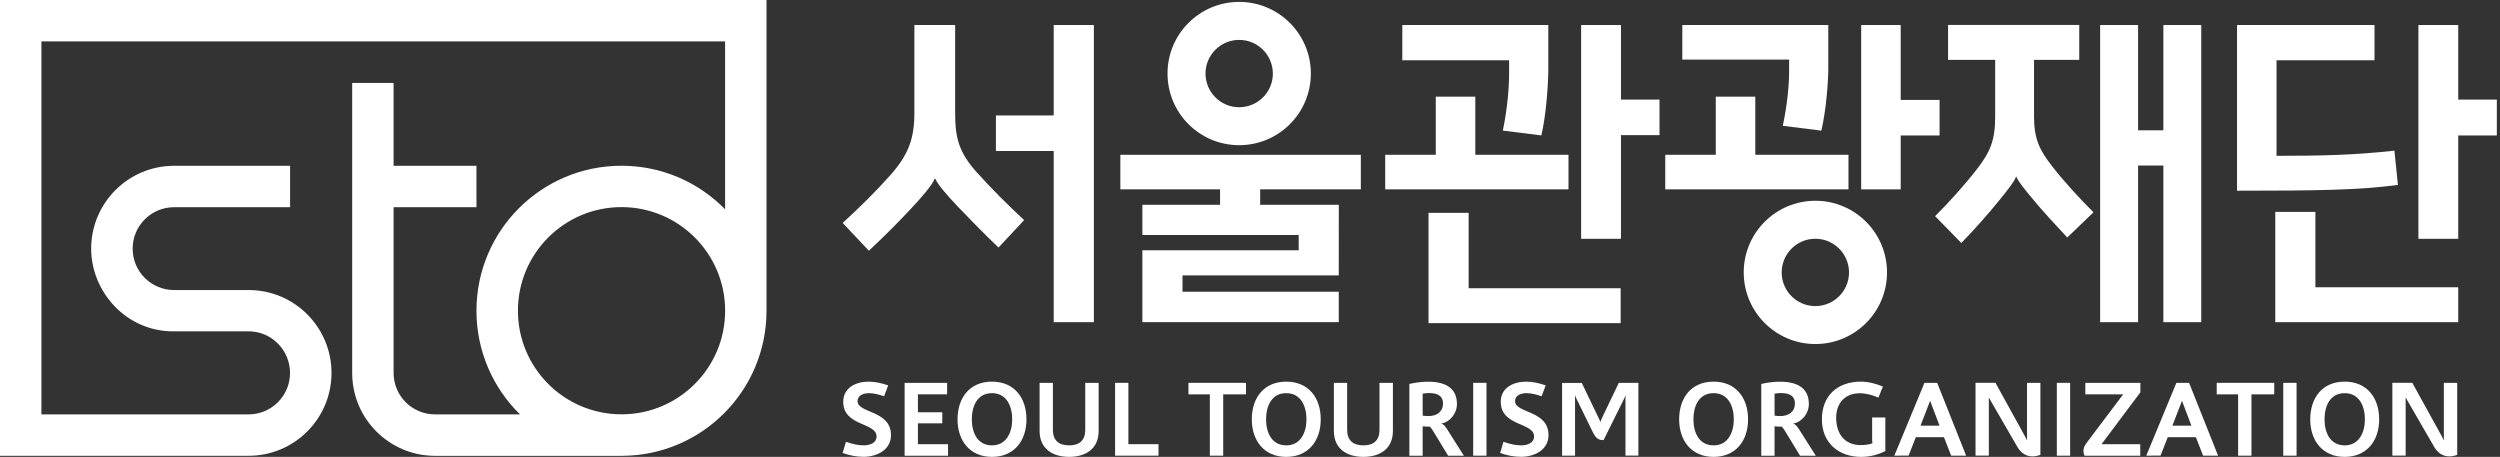
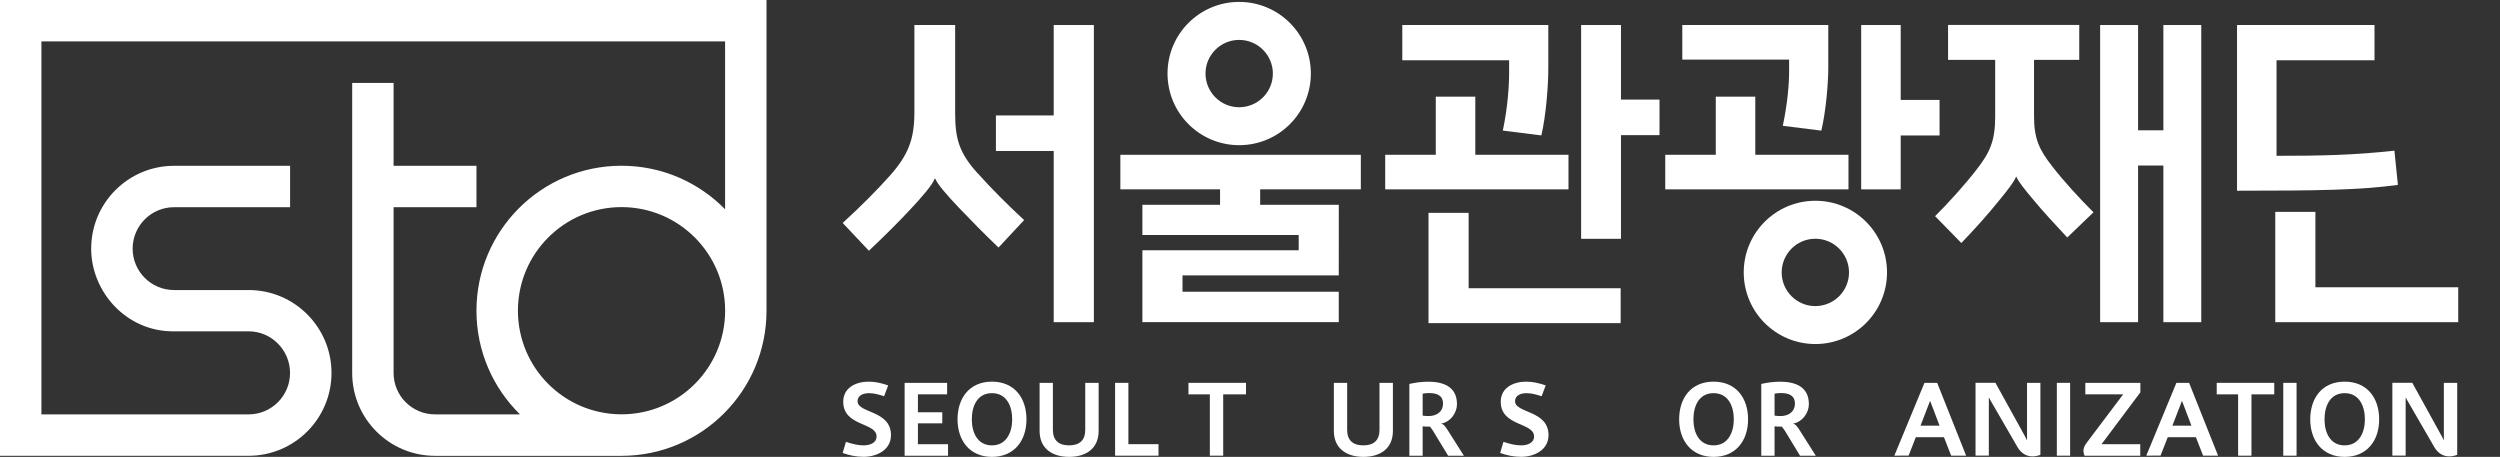
<svg xmlns="http://www.w3.org/2000/svg" width="197" height="36" viewBox="0 0 197 36" fill="none">
  <rect x="0" y="0" width="197" height="36" fill="#333333" stroke="none" />
  <path d="M77.032 13.651C75.539 11.996 75.266 10.876 75.266 8.866V1.972H72.054V8.866C72.054 10.953 71.579 12.202 70.138 13.827C69.069 15.024 67.799 16.294 66.404 17.569L68.47 19.759C69.89 18.411 70.861 17.441 71.78 16.448C72.601 15.584 73.499 14.541 73.649 14.083H73.7C73.876 14.515 74.599 15.358 75.544 16.35C76.467 17.317 77.562 18.437 78.683 19.506L80.701 17.342C79.406 16.145 78.11 14.849 77.04 13.651H77.032Z" fill="white" />
  <path d="M83.032 9.097H78.478V11.898H83.032V25.387H86.197V1.972H83.032V9.097Z" fill="white" />
  <path d="M118.918 5.761C118.918 6.83 118.794 8.536 118.422 10.29L121.458 10.671C121.83 9.092 122.006 6.727 122.006 5.402V1.972H110.501V4.747H118.918V5.765V5.761Z" fill="white" />
  <path d="M115.728 16.773H112.567V25.463H127.707V22.713H115.728V16.773Z" fill="white" />
  <path d="M140.982 5.662C140.982 6.603 140.857 8.156 140.485 9.914L143.522 10.294C143.894 8.716 144.069 6.501 144.069 5.333V1.972H132.565V4.696H140.982V5.662Z" fill="white" />
  <path d="M149.775 1.972H146.661V14.922H149.775V10.675H152.837V7.874H149.775V1.972Z" fill="white" />
  <path d="M170.474 10.268H168.481V1.972H165.491V25.387H168.481V13.044H170.474V25.387H173.459V1.972H170.474V10.268Z" fill="white" />
  <path d="M160.282 9.169V4.717H163.845V1.967H153.508V4.717H157.22V9.195C157.22 11.077 156.822 11.996 155.749 13.369C154.804 14.592 153.508 16.016 152.486 17.034L154.551 19.147C155.574 18.103 156.72 16.803 157.541 15.785C158.165 15.02 158.713 14.335 158.862 13.929H158.888C159.063 14.335 159.585 14.973 160.184 15.687C160.932 16.602 161.95 17.697 162.9 18.715L164.965 16.73C163.896 15.661 162.626 14.289 161.702 13.091C160.68 11.791 160.282 10.901 160.282 9.174V9.169Z" fill="white" />
-   <path d="M193.709 7.848V1.972H193.684H190.57V18.818H193.709V10.675H196.75V10.649V7.874V7.848H193.709Z" fill="white" />
  <path d="M182.453 16.696H179.292V25.387H193.709V22.637H182.453V16.696Z" fill="white" />
  <path d="M188.68 11.872C185.468 12.227 182.877 12.278 179.391 12.278V4.747H187.111V1.972H176.278V15.028C182.68 15.028 185.939 14.977 188.954 14.571L188.68 11.872Z" fill="white" />
  <path d="M145.66 12.197H138.317V7.617H135.204V12.197H131.222V14.921H145.66V12.197Z" fill="white" />
  <path d="M143.051 15.82C139.934 15.82 137.406 18.347 137.406 21.465C137.406 24.583 139.934 27.11 143.051 27.11C146.169 27.11 148.697 24.583 148.697 21.465C148.697 18.347 146.169 15.82 143.051 15.82ZM143.051 24.121C141.585 24.121 140.396 22.932 140.396 21.469C140.396 20.002 141.585 18.813 143.047 18.813C144.514 18.813 145.699 20.002 145.703 21.465C145.703 22.932 144.514 24.116 143.051 24.121Z" fill="white" />
  <path d="M123.597 12.197H116.254V7.617H113.14V12.197H109.154V14.921H123.597V12.197Z" fill="white" />
  <path d="M88.284 14.921H96.141V16.136H90.02V18.518H102.337V19.72H90.02V25.386H105.494V22.991H93.181V21.7H105.494L105.498 16.144H105.494V16.136H99.301V14.921H107.234V12.197H88.284V14.921Z" fill="white" />
  <path d="M97.65 11.44C100.768 11.44 103.295 8.913 103.295 5.795C103.295 2.677 100.763 0.15 97.646 0.15C94.528 0.15 92.001 2.677 92.001 5.795C92.001 8.913 94.528 11.44 97.646 11.44H97.65ZM97.646 3.144C99.113 3.144 100.297 4.333 100.302 5.795C100.302 7.262 99.113 8.447 97.65 8.451C96.183 8.451 94.999 7.262 94.994 5.799C94.99 4.337 96.183 3.144 97.646 3.144Z" fill="white" />
  <path d="M127.732 1.972H124.593V18.818H127.732V10.649H130.769V7.848H127.732V1.972Z" fill="white" />
-   <path d="M66.665 34.817C67.11 34.967 67.58 35.095 68.051 35.095C68.496 35.095 69.073 34.937 69.073 34.389C69.073 33.273 66.447 33.611 66.447 31.661C66.447 30.536 67.46 30.074 68.453 30.074C68.983 30.074 69.492 30.198 69.988 30.369L69.667 31.224C69.282 31.1 68.893 30.981 68.483 30.981C68.072 30.981 67.576 31.122 67.576 31.618C67.576 32.576 70.21 32.315 70.21 34.286C70.21 35.463 69.086 35.997 68.046 35.997C67.486 35.997 66.93 35.886 66.4 35.694L66.661 34.813L66.665 34.817Z" fill="white" />
+   <path d="M66.665 34.817C67.11 34.967 67.58 35.095 68.051 35.095C68.496 35.095 69.073 34.937 69.073 34.389C69.073 33.273 66.447 33.611 66.447 31.661C66.447 30.536 67.46 30.074 68.453 30.074C68.983 30.074 69.492 30.198 69.988 30.369L69.667 31.224C69.282 31.1 68.893 30.981 68.483 30.981C68.072 30.981 67.576 31.122 67.576 31.618C67.576 32.576 70.21 32.315 70.21 34.286C70.21 35.463 69.086 35.997 68.046 35.997C67.486 35.997 66.93 35.886 66.4 35.694L66.661 34.813Z" fill="white" />
  <path d="M71.284 35.907V30.168H74.633V31.075H72.332V32.486H74.252V33.358H72.332V35.005H74.705V35.912H71.28L71.284 35.907Z" fill="white" />
  <path d="M75.454 33.046C75.454 31.361 76.395 30.074 78.165 30.074C79.936 30.074 80.885 31.357 80.885 33.046C80.885 34.736 79.91 36.002 78.165 36.002C76.421 36.002 75.454 34.718 75.454 33.046ZM79.761 33.046C79.761 32.024 79.333 30.981 78.165 30.981C76.998 30.981 76.579 32.02 76.579 33.046C76.579 34.073 77.015 35.095 78.165 35.095C79.316 35.095 79.761 34.056 79.761 33.046Z" fill="white" />
  <path d="M85.526 30.168H86.573V33.953C86.573 35.364 85.56 36.001 84.247 36.001C82.934 36.001 81.92 35.356 81.92 33.953V30.168H82.968V33.876C82.968 34.706 83.439 35.095 84.243 35.095C85.047 35.095 85.517 34.71 85.517 33.876V30.168H85.526Z" fill="white" />
  <path d="M87.869 35.907V30.168H88.917V35.001H91.29V35.907H87.865H87.869Z" fill="white" />
  <path d="M95.336 35.907V31.075H93.651V30.168H98.185V31.075H96.388V35.907H95.341H95.336Z" fill="white" />
-   <path d="M98.642 33.046C98.642 31.361 99.583 30.074 101.354 30.074C103.124 30.074 104.074 31.357 104.074 33.046C104.074 34.736 103.098 36.002 101.354 36.002C99.609 36.002 98.642 34.718 98.642 33.046ZM102.949 33.046C102.949 32.024 102.521 30.981 101.354 30.981C100.186 30.981 99.767 32.02 99.767 33.046C99.767 34.073 100.203 35.095 101.354 35.095C102.504 35.095 102.949 34.056 102.949 33.046Z" fill="white" />
  <path d="M108.714 30.168H109.761V33.953C109.761 35.364 108.748 36.001 107.435 36.001C106.122 36.001 105.108 35.356 105.108 33.953V30.168H106.156V33.876C106.156 34.706 106.627 35.095 107.431 35.095C108.235 35.095 108.705 34.71 108.705 33.876V30.168H108.714Z" fill="white" />
  <path d="M114.111 35.907L112.944 33.987C112.858 33.855 112.777 33.718 112.657 33.611C112.597 33.611 112.542 33.619 112.482 33.619C112.358 33.619 112.238 33.602 112.105 33.594V35.912H111.058V30.253C111.562 30.142 112.041 30.078 112.55 30.078C113.675 30.078 114.808 30.437 114.808 31.832C114.808 32.589 114.252 33.26 113.577 33.376V33.393C113.761 33.401 113.962 33.713 114.047 33.846L115.356 35.912H114.115L114.111 35.907ZM112.105 32.751C112.272 32.777 112.418 32.785 112.576 32.785C113.196 32.785 113.709 32.456 113.709 31.802C113.709 31.147 113.213 30.972 112.602 30.972C112.435 30.972 112.272 30.989 112.105 31.023V32.751Z" fill="white" />
-   <path d="M116.087 35.907V30.168H117.135V35.907H116.087Z" fill="white" />
  <path d="M118.478 34.817C118.922 34.967 119.393 35.095 119.863 35.095C120.308 35.095 120.885 34.937 120.885 34.389C120.885 33.273 118.259 33.611 118.259 31.661C118.259 30.536 119.273 30.074 120.265 30.074C120.796 30.074 121.304 30.198 121.801 30.369L121.48 31.224C121.095 31.1 120.706 30.981 120.295 30.981C119.885 30.981 119.388 31.122 119.388 31.618C119.388 32.576 122.023 32.315 122.023 34.286C122.023 35.463 120.898 35.997 119.859 35.997C119.299 35.997 118.743 35.886 118.212 35.694L118.473 34.813L118.478 34.817Z" fill="white" />
-   <path d="M128.087 35.907V31.156H128.07C128.053 31.233 128.036 31.305 128.001 31.374L126.363 34.68C125.953 34.68 125.752 34.547 125.482 33.991L124.199 31.365C124.165 31.305 124.148 31.233 124.131 31.164H124.114V35.907H123.092V30.176H124.644L126.111 33.23H126.128C126.154 33.119 126.205 33.003 126.252 32.901L127.561 30.172H129.105V35.903H128.083L128.087 35.907Z" fill="white" />
  <path d="M132.317 33.046C132.317 31.361 133.258 30.074 135.028 30.074C136.799 30.074 137.748 31.357 137.748 33.046C137.748 34.736 136.773 36.002 135.028 36.002C133.283 36.002 132.317 34.718 132.317 33.046ZM136.624 33.046C136.624 32.024 136.196 30.981 135.028 30.981C133.861 30.981 133.442 32.02 133.442 33.046C133.442 34.073 133.878 35.095 135.028 35.095C136.179 35.095 136.624 34.056 136.624 33.046Z" fill="white" />
  <path d="M141.841 35.907L140.674 33.987C140.588 33.855 140.507 33.718 140.387 33.611C140.327 33.611 140.272 33.619 140.212 33.619C140.088 33.619 139.968 33.602 139.835 33.594V35.912H138.788V30.253C139.292 30.142 139.771 30.078 140.28 30.078C141.405 30.078 142.538 30.437 142.538 31.832C142.538 32.589 141.982 33.26 141.307 33.376V33.393C141.49 33.401 141.691 33.713 141.777 33.846L143.086 35.912H141.845L141.841 35.907ZM139.835 32.751C140.002 32.777 140.148 32.785 140.306 32.785C140.926 32.785 141.439 32.456 141.439 31.802C141.439 31.147 140.943 30.972 140.331 30.972C140.165 30.972 140.002 30.989 139.835 31.023V32.751Z" fill="white" />
-   <path d="M147.525 32.897H148.564V35.548C147.961 35.843 147.324 36.002 146.653 36.002C144.865 36.002 143.565 34.877 143.565 33.046C143.565 31.216 144.758 30.074 146.636 30.074C147.23 30.074 147.82 30.232 148.372 30.459L148.021 31.331C147.551 31.13 147.055 30.989 146.546 30.989C145.37 30.989 144.69 31.785 144.69 32.926C144.69 34.15 145.327 35.073 146.627 35.073C146.914 35.073 147.281 35.039 147.551 34.932C147.534 34.838 147.525 34.748 147.525 34.654V32.892V32.897Z" fill="white" />
  <path d="M153.752 35.907L153.183 34.449H150.968L150.399 35.899L149.274 35.907L151.648 30.168H152.649L154.932 35.907H153.756H153.752ZM152.093 31.571L152.084 31.605L151.336 33.542H152.837L152.088 31.571H152.093Z" fill="white" />
  <path d="M159.735 30.168H160.783V35.839C160.59 35.916 160.372 35.963 160.162 35.963C159.632 35.963 159.239 35.676 158.978 35.231L156.848 31.549C156.805 31.481 156.771 31.417 156.737 31.34H156.72V35.903H155.672V30.164H157.241L159.589 34.419C159.658 34.543 159.675 34.594 159.713 34.671H159.73V30.164L159.735 30.168Z" fill="white" />
  <path d="M162.079 35.907V30.168H163.126V35.907H162.079Z" fill="white" />
  <path d="M164.26 35.907C164.209 35.792 164.174 35.655 164.174 35.531C164.174 35.296 164.286 35.078 164.427 34.894L167.305 31.075H164.324V30.168H168.661V30.916L165.598 35.005H168.652V35.912H164.256L164.26 35.907Z" fill="white" />
  <path d="M173.604 35.907L173.035 34.449H170.82L170.251 35.899L169.126 35.907L171.5 30.168H172.501L174.785 35.907H173.608H173.604ZM171.941 31.571L171.932 31.605L171.184 33.542H172.685L171.936 31.571H171.941Z" fill="white" />
  <path d="M176.363 35.907V31.075H174.678V30.168H179.211V31.075H177.415V35.907H176.367H176.363Z" fill="white" />
  <path d="M179.921 35.907V30.168H180.969V35.907H179.921Z" fill="white" />
  <path d="M182.047 33.046C182.047 31.361 182.988 30.074 184.758 30.074C186.529 30.074 187.478 31.357 187.478 33.046C187.478 34.736 186.503 36.002 184.758 36.002C183.013 36.002 182.047 34.718 182.047 33.046ZM186.354 33.046C186.354 32.024 185.926 30.981 184.758 30.981C183.591 30.981 183.172 32.02 183.172 33.046C183.172 34.073 183.608 35.095 184.758 35.095C185.909 35.095 186.354 34.056 186.354 33.046Z" fill="white" />
  <path d="M192.58 30.168H193.628V35.839C193.436 35.916 193.218 35.963 193.008 35.963C192.478 35.963 192.084 35.676 191.823 35.231L189.694 31.549C189.651 31.481 189.617 31.417 189.582 31.34H189.565V35.903H188.518V30.164H190.087L192.435 34.419C192.503 34.543 192.521 34.594 192.559 34.671H192.576V30.164L192.58 30.168Z" fill="white" />
  <path d="M0 0V35.916H19.592C23.197 35.916 26.122 32.99 26.122 29.385C26.122 25.78 23.197 22.855 19.592 22.855H13.715C11.911 22.855 10.452 21.392 10.452 19.592C10.452 17.791 11.915 16.328 13.715 16.328H22.859V13.065H13.715C10.11 13.065 7.185 15.991 7.185 19.596C7.185 22.983 9.939 26.109 13.63 26.109H19.592C21.396 26.109 22.855 27.589 22.855 29.39C22.855 31.19 21.392 32.653 19.592 32.653H3.263V3.263H57.137V16.491C55.063 14.374 52.172 13.061 48.973 13.061C42.66 13.061 37.545 18.176 37.545 24.488C37.545 27.687 38.858 30.578 40.975 32.653H34.278C32.473 32.653 31.015 31.19 31.015 29.39V16.328H37.545V13.065H31.015V6.535H27.752V29.39C27.752 32.995 30.677 35.92 34.282 35.92H48.973C55.285 35.92 60.4 30.805 60.4 24.493V0H0ZM48.977 32.648C44.469 32.648 40.813 28.996 40.813 24.484C40.813 19.972 44.469 16.32 48.977 16.32C53.484 16.32 57.141 19.977 57.141 24.484C57.141 28.992 53.489 32.648 48.977 32.648Z" fill="white" />
</svg>